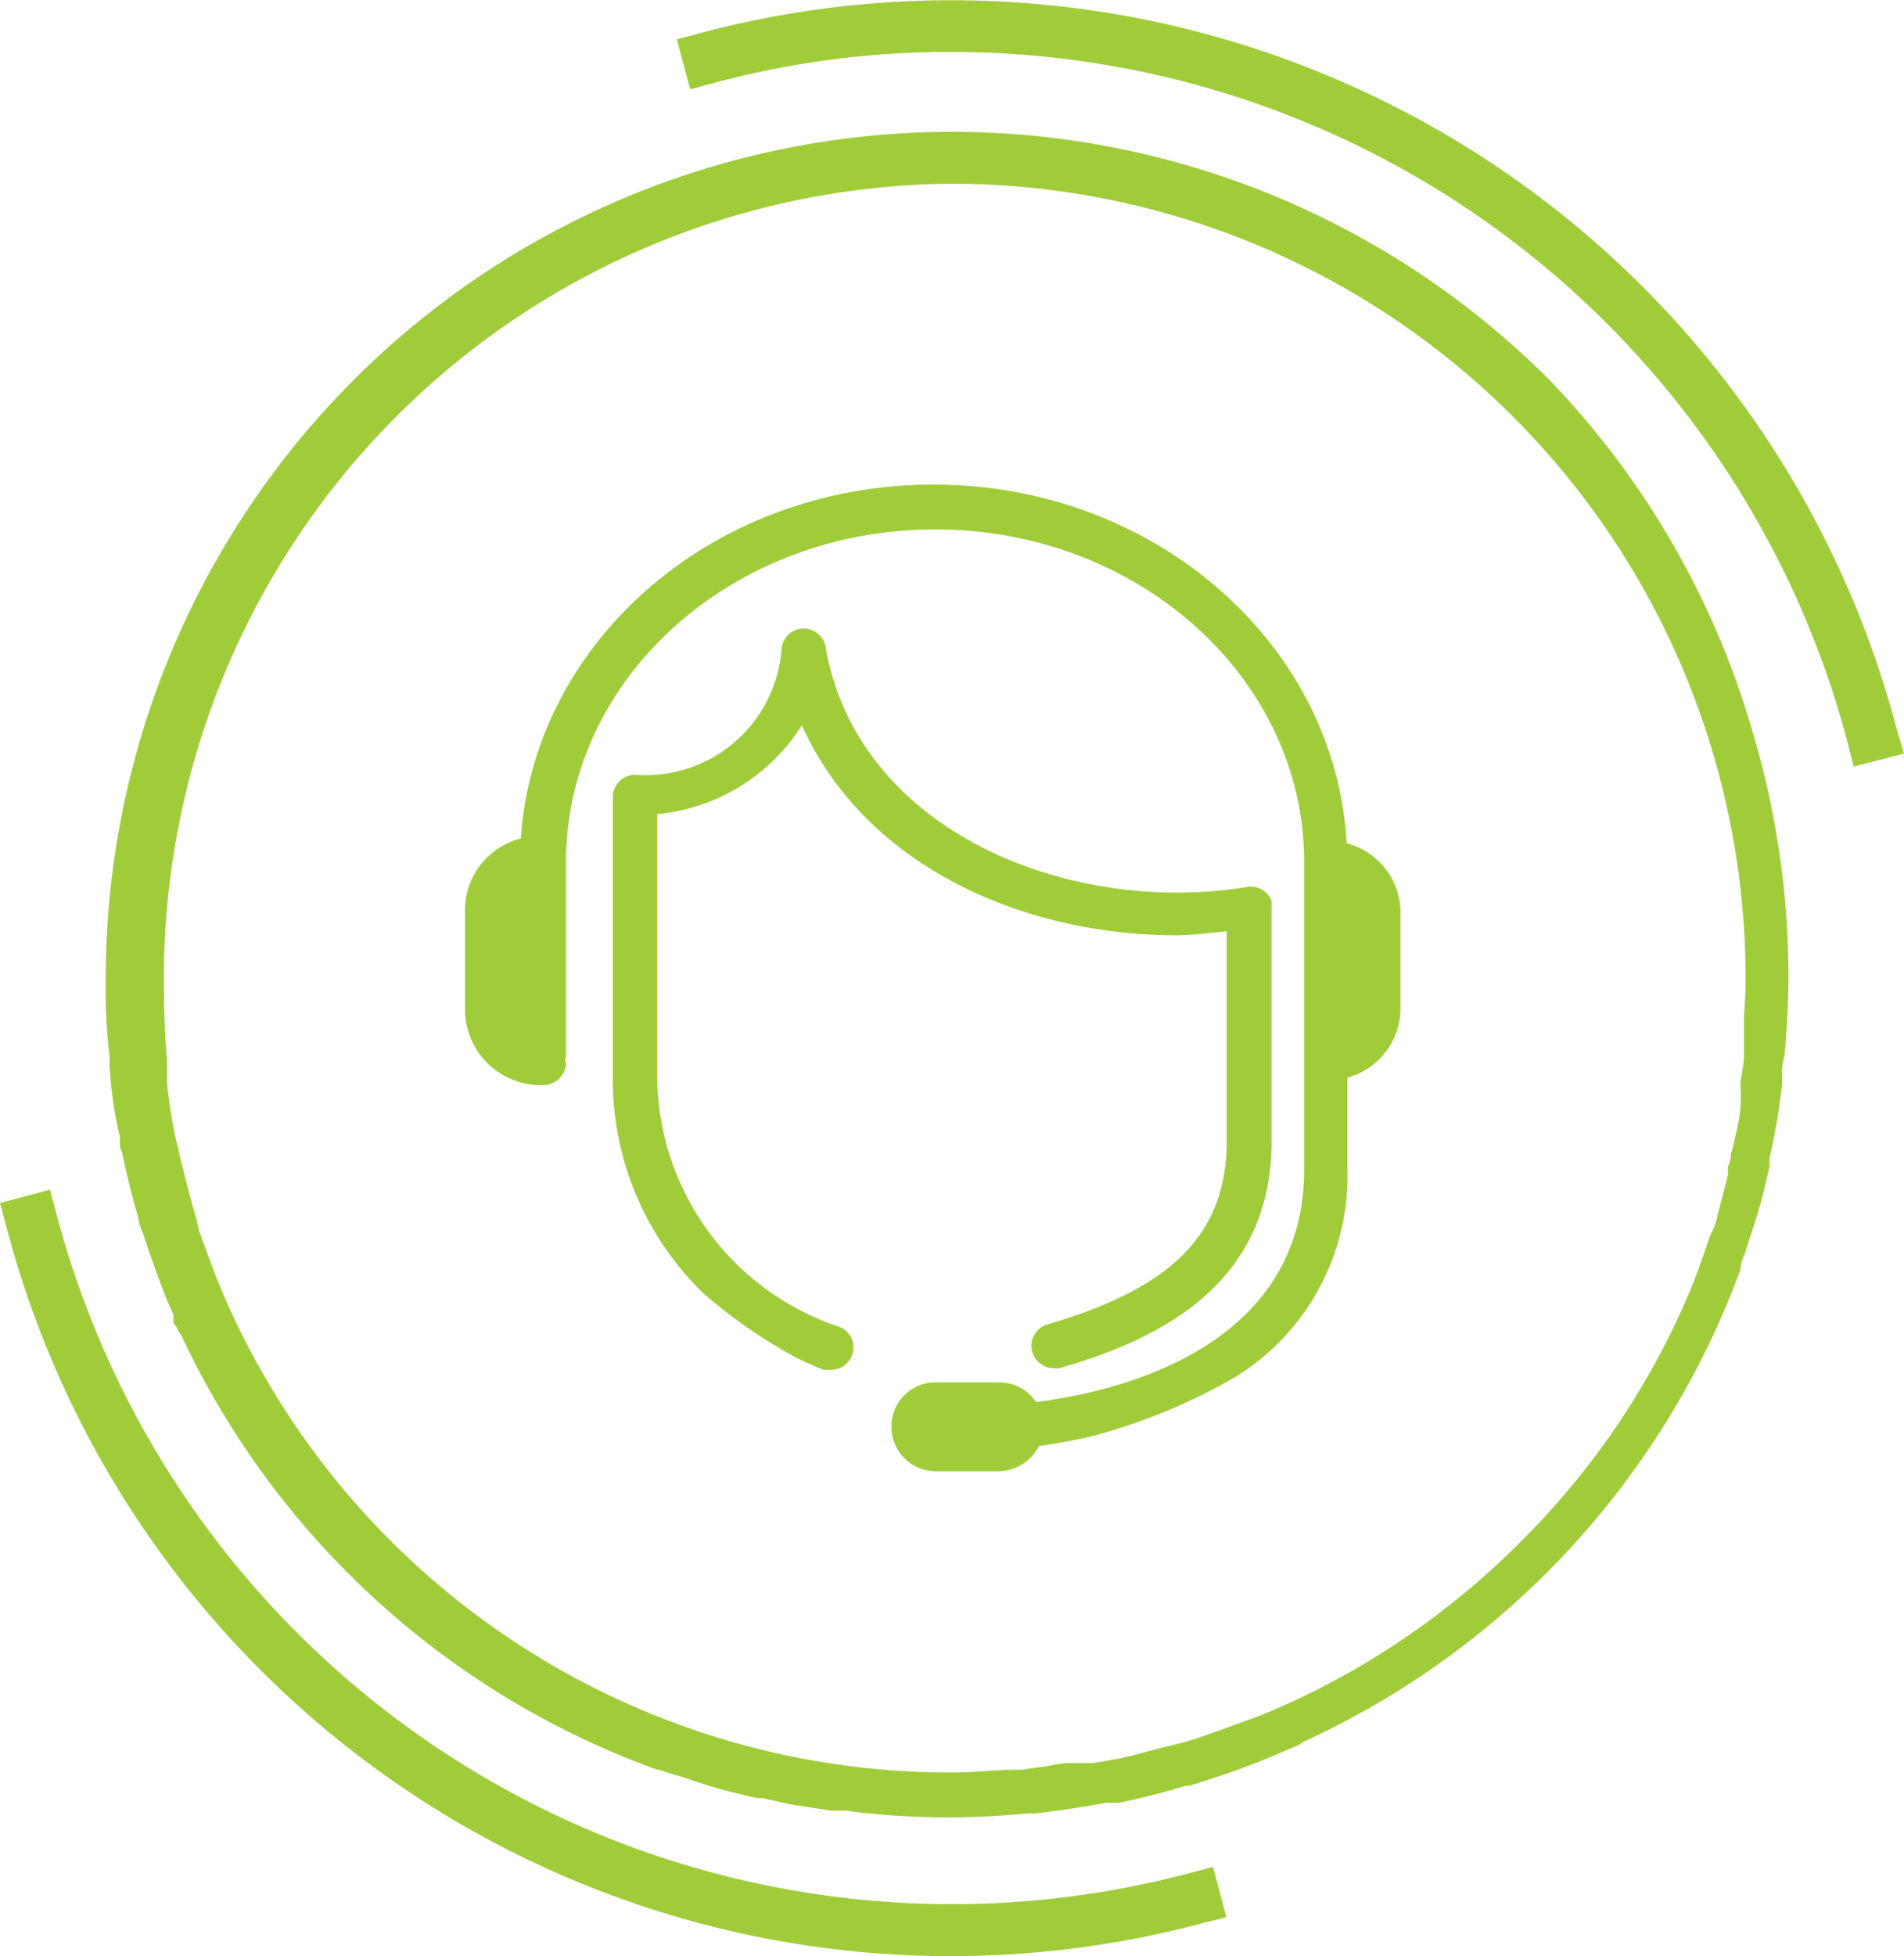
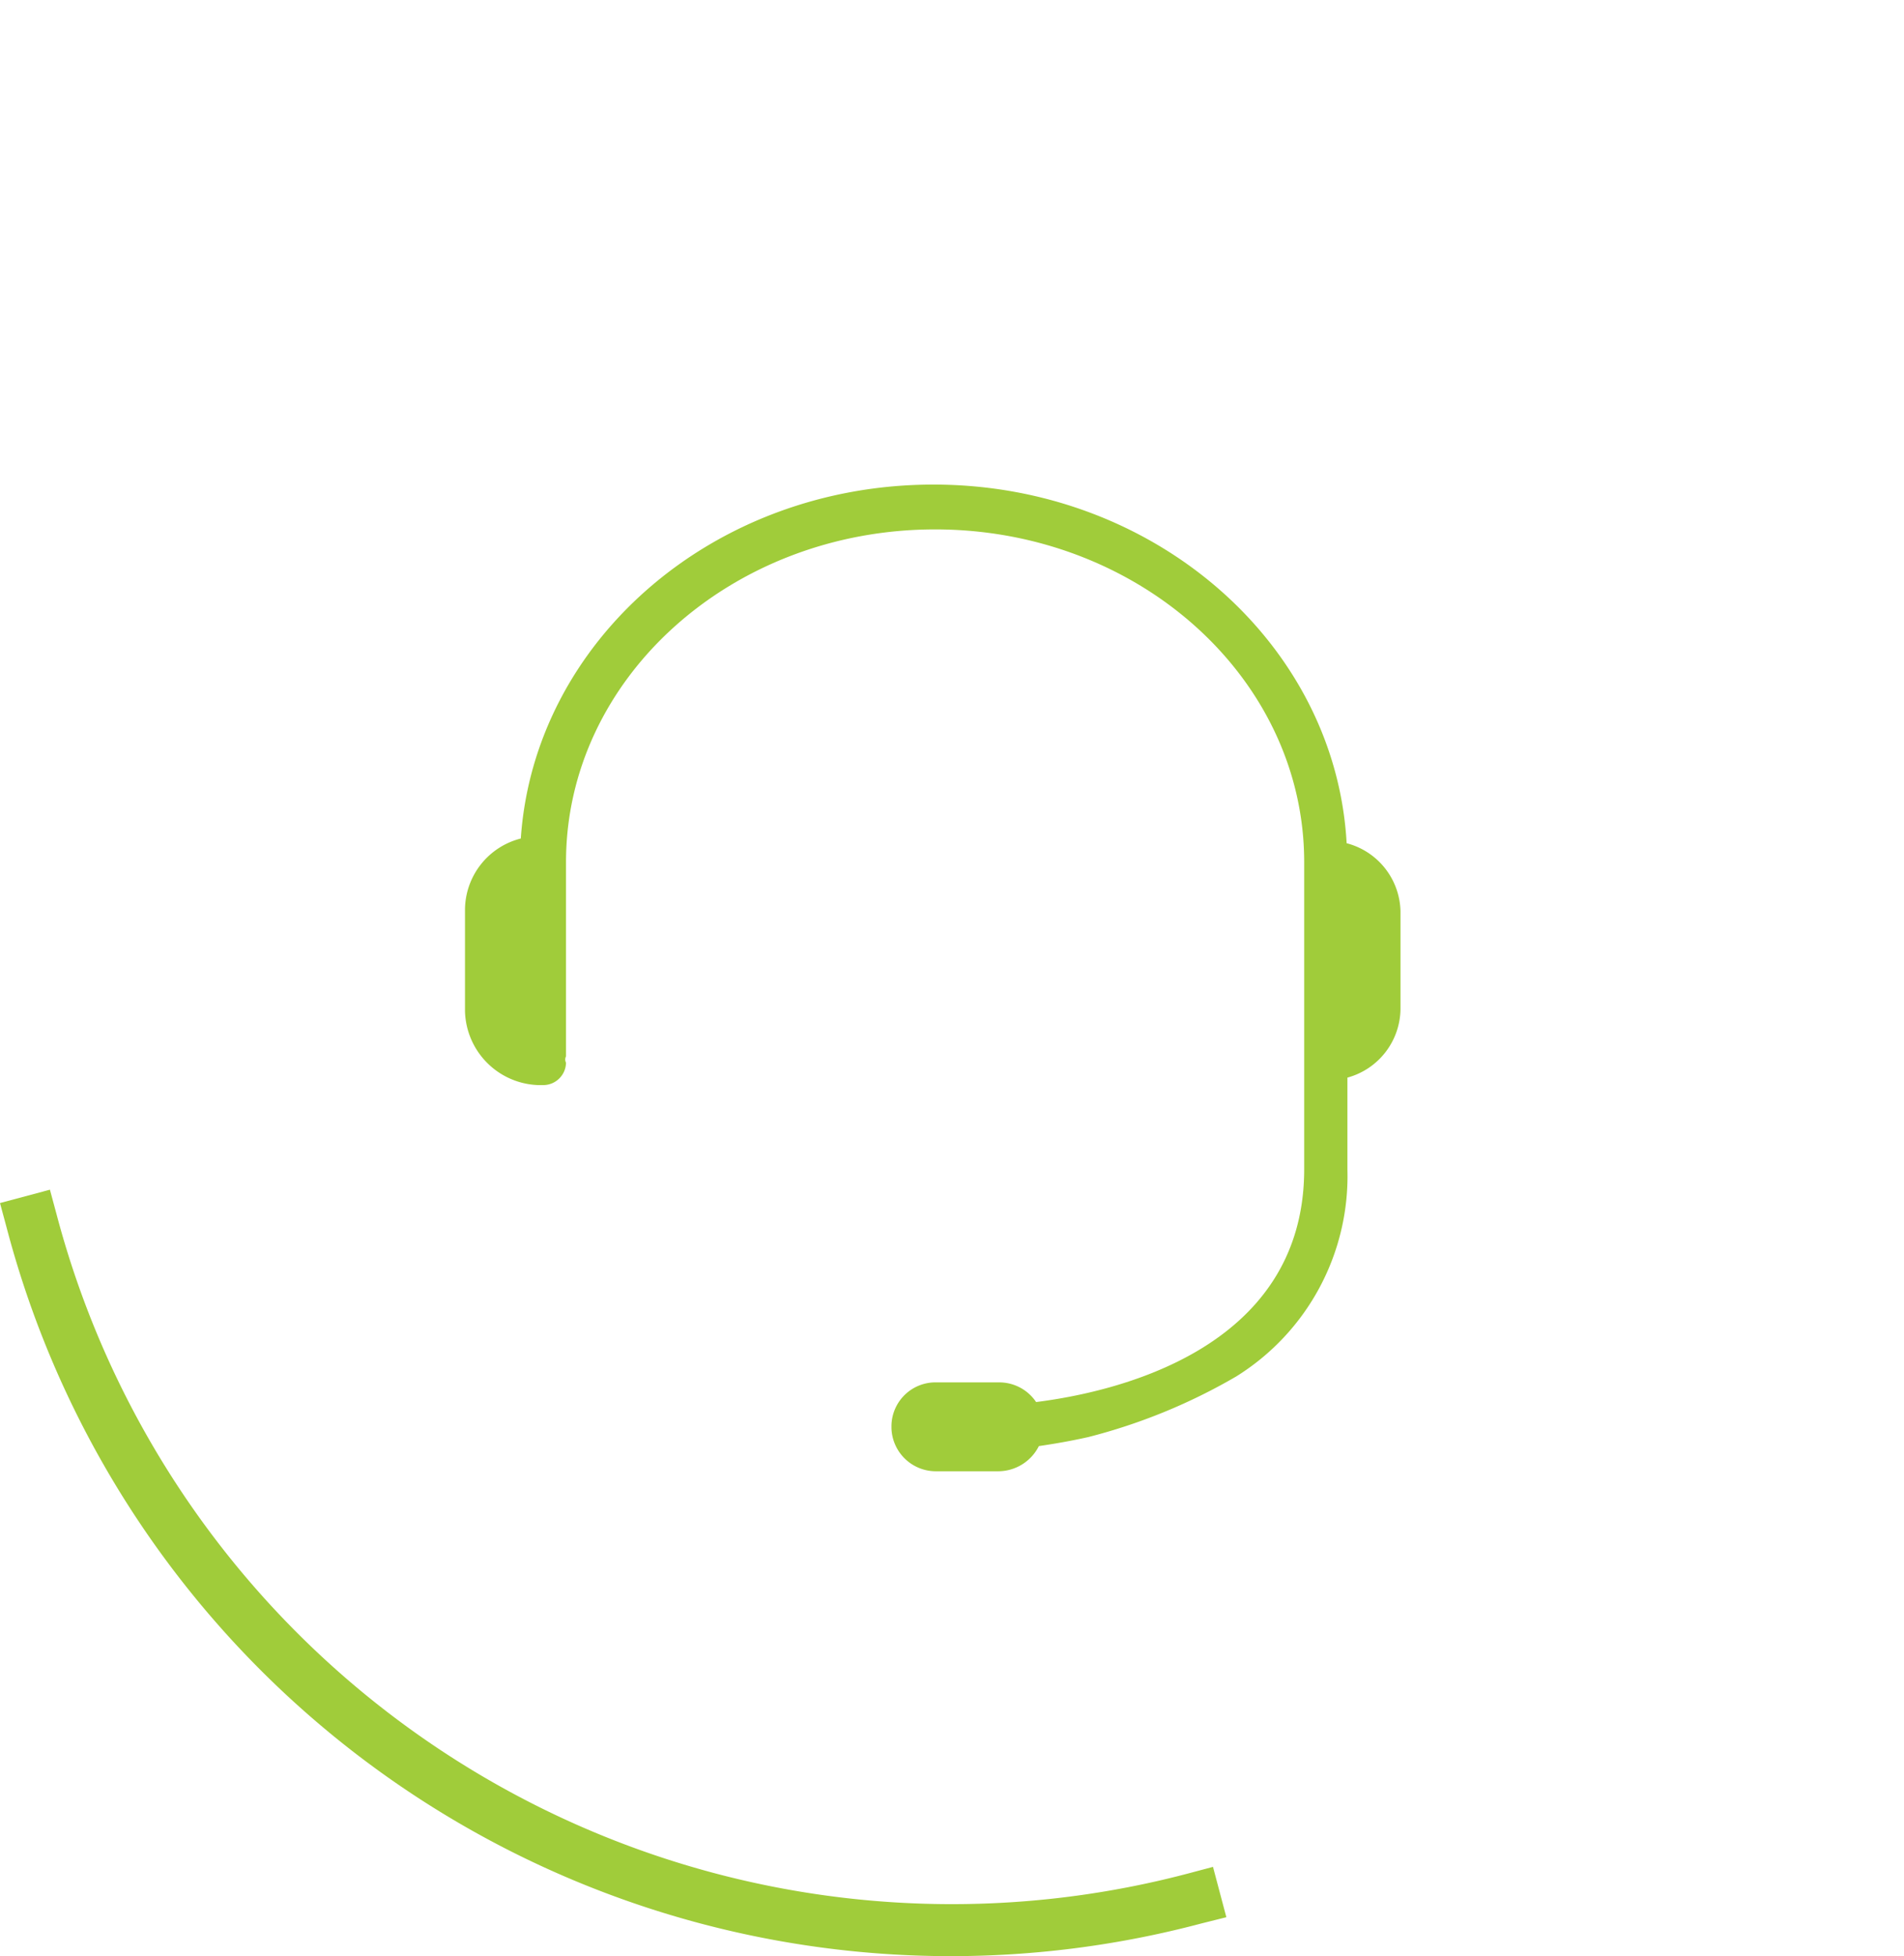
<svg xmlns="http://www.w3.org/2000/svg" width="48.44" height="49.742" viewBox="0 0 48.44 49.742">
  <defs>
    <style>.a{fill:#a0cc3a;}</style>
  </defs>
  <g transform="translate(0 0.002)">
-     <path class="a" d="M48.25,18.52A24.87,24.87,0,0,0,17.85.83L17.22,1l.34,1.27.63-.17a23,23,0,0,1,6-.78A23.57,23.57,0,0,1,47,18.86l.16.63,1.28-.33Z" />
    <path class="a" d="M30.22,47.64A23.56,23.56,0,0,1,1.44,30.88l-.17-.63L0,30.59l.17.63A24.84,24.84,0,0,0,30.56,48.91l.64-.16-.34-1.28Z" />
-     <path class="a" d="M39.42,9.66A21.48,21.48,0,0,0,24.27,3.35h-.12A21.54,21.54,0,0,0,2.69,24.87a14.084,14.084,0,0,0,.1,2V27a.49.49,0,0,0,0,.12,10.172,10.172,0,0,0,.26,1.79v.14a.4.4,0,0,0,.05.23c.11.53.24,1.07.41,1.65a1.722,1.722,0,0,0,.14.46c.16.5.34,1,.54,1.52.07.18.14.34.22.51v.14a.177.177,0,0,0,.07.16l.06.13.08.12A21.4,21.4,0,0,0,16.72,45h.05l.33.11.25.07c.27.09.58.2.9.29s.7.18,1,.25h.14l.77.17,1,.15h.4a5.519,5.519,0,0,0,.55.07,19.641,19.641,0,0,0,2,.1h0a19.158,19.158,0,0,0,2-.1h.21c.57-.06,1.17-.15,1.82-.27h.33c.54-.11,1.09-.25,1.69-.43h.09l.32-.1c.53-.17,1.06-.35,1.57-.56l.46-.19.13-.06.2-.08.13-.06.12-.08a21.27,21.27,0,0,0,11.1-12v-.06h0a1.271,1.271,0,0,1,.12-.36,2.758,2.758,0,0,1,.08-.27c.09-.27.18-.54.26-.81s.2-.77.28-1.13v-.21c.05-.21.09-.41.13-.62.08-.4.13-.8.19-1.25v-.26a1.191,1.191,0,0,1,.06-.46c.06-.7.1-1.37.1-2a21.77,21.77,0,0,0-.92-6.27,21.5,21.5,0,0,0-5.16-8.92Zm4.95,16.18v1.04a4.055,4.055,0,0,1-.08.55,1.043,1.043,0,0,0,0,.31v.28a4.284,4.284,0,0,1-.14.86,3.741,3.741,0,0,1-.12.48.448.448,0,0,1-.07.29v.23c-.08.31-.16.64-.26,1a1.456,1.456,0,0,1-.16.47,2.77,2.77,0,0,0-.1.26l-.06.18c-.11.32-.23.66-.37,1a19.83,19.83,0,0,1-4.33,6.42,20.09,20.09,0,0,1-6.3,4.28c-.33.14-.66.26-1,.38l-.33.12-.62.22c-.26.08-.53.15-.79.21l-.24.06-.3.08c-.22.06-.44.12-.66.16s-.42.08-.63.11H27.2c-.26,0-.53.09-.8.11L26,45h-.18c-.5,0-1,.07-1.56.07h-.09A20.139,20.139,0,0,1,5.691,32.933c-.211-.483-.391-1-.541-1.393a1.43,1.43,0,0,0-.08-.22L5,31c-.15-.48-.27-1-.38-1.42l-.06-.23A2.207,2.207,0,0,0,4.48,29a13.968,13.968,0,0,1-.23-1.45v-.6c-.05-.5-.06-1-.08-1.49a1.85,1.85,0,0,0,0-.25V24.9A20.2,20.2,0,0,1,24.16,4.67h.1a20.212,20.212,0,0,1,20.15,20.2C44.41,25.19,44.39,25.52,44.37,25.84Z" />
    <path class="a" d="M34.26,21.44c-.28-5.07-4.88-9.12-10.51-9.12s-10.16,4-10.5,9a1.88,1.88,0,0,0-1.42,1.8v2.59a1.93,1.93,0,0,0,2,1.88.58.58,0,0,0,.57-.57.17.17,0,0,1,0-.16V21.92c0-4.67,4.21-8.46,9.39-8.46s9.39,3.79,9.39,8.46v7.81c0,4.63-4.91,5.68-6.82,5.92a1.13,1.13,0,0,0-.94-.5H23.83a1.12,1.12,0,0,0-1.15,1.09v.08a1.13,1.13,0,0,0,1.15,1.09h1.55a1.16,1.16,0,0,0,1.05-.64c.34-.05.77-.12,1.26-.23A14.67,14.67,0,0,0,31.45,35a6,6,0,0,0,2.83-5.26V27.4a1.83,1.83,0,0,0,1.35-1.73v-2.5a1.83,1.83,0,0,0-1.37-1.73Z" />
-     <path class="a" d="M20.4,18.44C22,22,26,23.78,29.92,23.78c.43,0,.86-.06,1.29-.1V29c0,2.36-1.37,3.75-4.58,4.68a.57.57,0,0,0,.16,1.11.47.47,0,0,0,.16,0c2.32-.67,5.4-2,5.4-5.76v-5.9a.43.43,0,0,0,0-.05v-.17a.56.56,0,0,0-.61-.36c-4.48.74-9.84-1.36-10.72-6h0a.58.58,0,0,0-.57-.57.57.57,0,0,0-.57.57,3.47,3.47,0,0,1-3.72,3.15.57.57,0,0,0-.57.57v7.25a7.58,7.58,0,0,0,2.31,5.37,13,13,0,0,0,2.43,1.67c.2.09.41.19.62.27h.19a.57.57,0,0,0,.54-.38.56.56,0,0,0-.35-.72,6.76,6.76,0,0,1-4.61-6.24V20.7a4.88,4.88,0,0,0,3.68-2.26Z" />
  </g>
</svg>